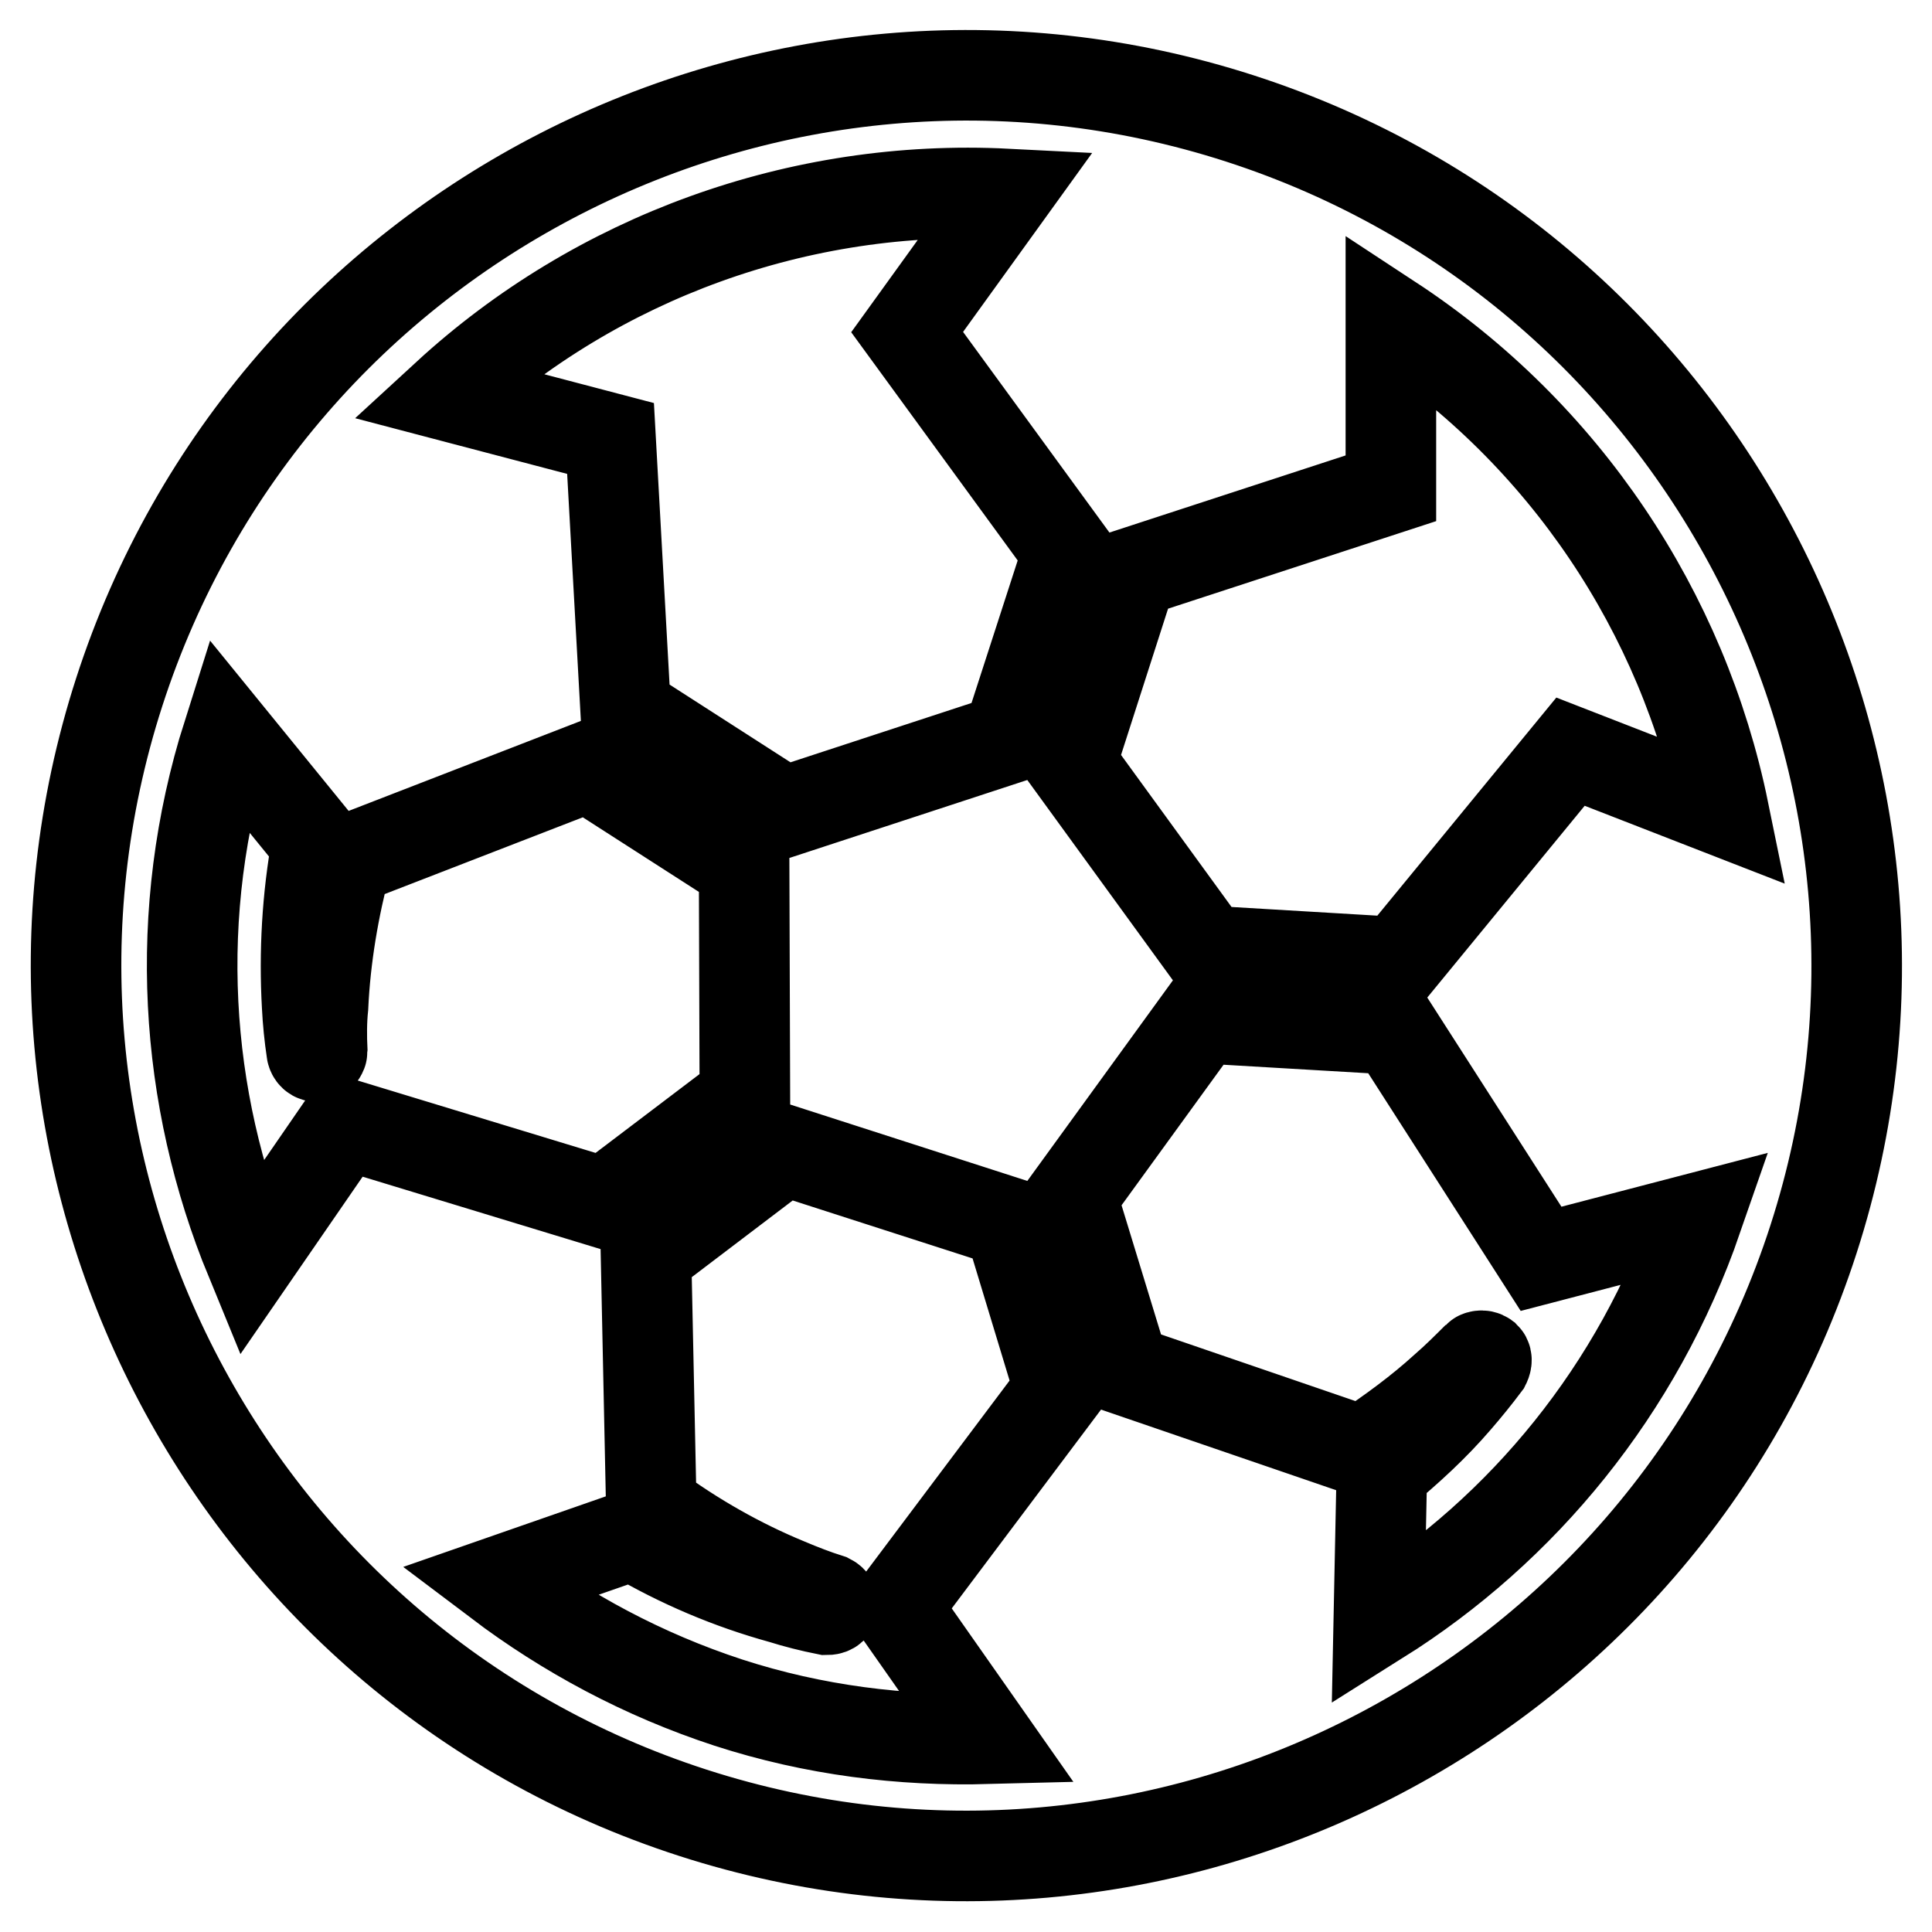
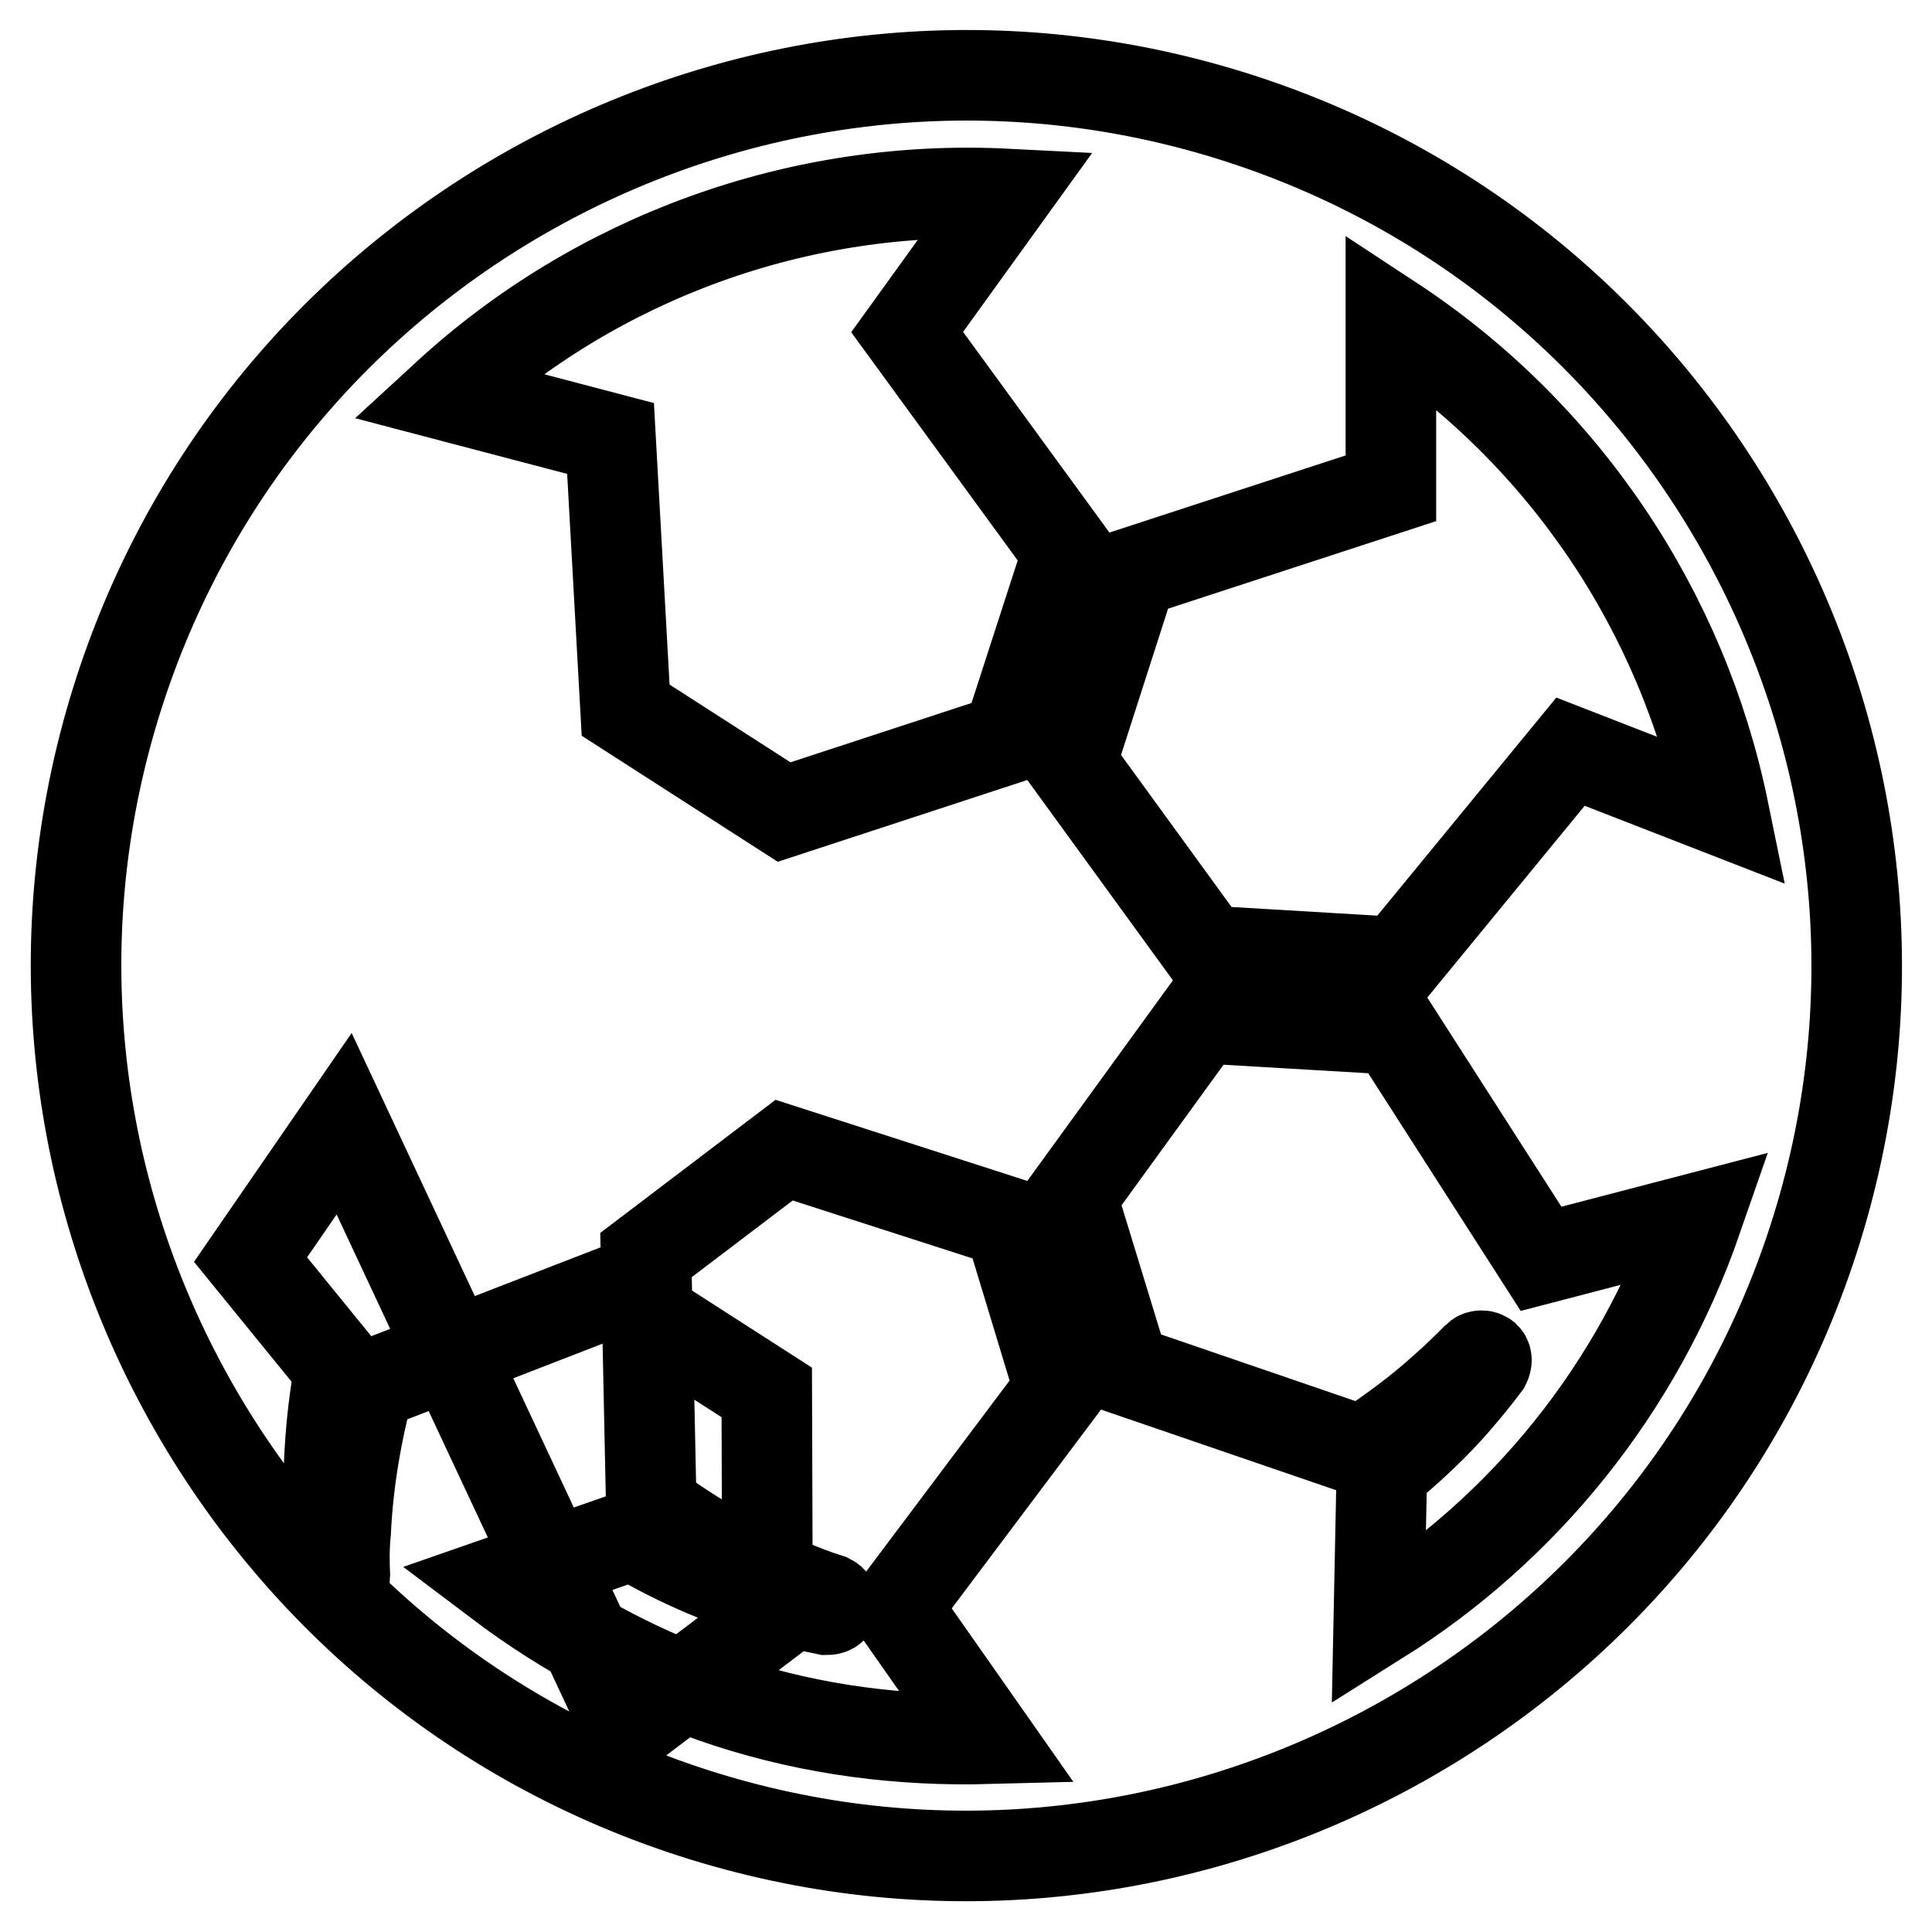
<svg xmlns="http://www.w3.org/2000/svg" version="1.1" x="0px" y="0px" viewBox="0 0 256 256" enable-background="new 0 0 256 256" xml:space="preserve">
  <g>
-     <path stroke-width="12" fill-opacity="0" stroke="#000000" d="M164.3,15.7c-61.9-20-128.5,14.1-148.5,76c-20,61.9,14.1,128.5,76,148.5c61.9,20,128.5-14.1,148.5-76 C260.3,102.3,226.2,35.7,164.3,15.7L164.3,15.7L164.3,15.7L164.3,15.7z M150,75.9l34.3-11.2l0-22.3c23,15.1,38.7,38.7,44.1,65.1 l-20.3-7.9l-22.9,27.9L160,126l-18.1-24.9L150,75.9L150,75.9z M133.4,25.7L120.2,44l21.3,29.2l-8,24.7l-29.6,9.7l-21-13.5l-2-36 l-21.7-5.7C79.1,34.1,105.9,24.3,133.4,25.7L133.4,25.7L133.4,25.7L133.4,25.7z M45.6,148.9l-12.4,18c-8.8-21.4-10.5-45.9-3-69.6 l11.8,14.5c-1.3,7.2-1.7,14.4-1.3,21.5c0.1,2,0.3,4,0.6,6c0,0.2,0.2,0.7,0.7,0.7c0.5,0,0.7-0.6,0.7-0.7c-0.1-2-0.1-4,0.1-5.9 c0.3-6.5,1.4-13,3.1-19.4l32-12.4l20.7,13.3l0.1,30.4l-18.6,14.1L45.6,148.9L45.6,148.9z M96.5,225.6c-11.3-3.7-21.5-9.2-30.5-16 l17.8-6.2c6.3,3.7,12.9,6.5,19.8,8.4c1.9,0.6,3.9,1.1,5.9,1.5c0.2,0,0.8,0,0.9-0.5c0.1-0.5-0.3-0.8-0.5-0.9 c-1.9-0.6-3.7-1.3-5.6-2.1c-6.3-2.6-12.3-6-18-10.2l-0.7-33.3l18.3-13.9l29.8,9.6l6.7,22.1L118.7,213l12.2,17.4 C119.5,230.7,107.9,229.3,96.5,225.6L96.5,225.6L96.5,225.6L96.5,225.6z M182.7,214.6l0.4-19.6c3.5-2.9,6.9-6,9.9-9.5 c1.3-1.5,2.6-3.1,3.8-4.7c0.1-0.2,0.3-0.7,0-1c-0.4-0.3-0.9-0.1-1,0c-1.4,1.4-2.8,2.8-4.3,4.1c-3.4,3.1-7.1,5.8-11,8.4L149,181.5 l-7-22.9l17.2-23.7l25.5,1.5l19.5,30.4l20.7-5.4C217,184.2,201.8,202.6,182.7,214.6L182.7,214.6L182.7,214.6L182.7,214.6z" />
+     <path stroke-width="12" fill-opacity="0" stroke="#000000" d="M164.3,15.7c-61.9-20-128.5,14.1-148.5,76c-20,61.9,14.1,128.5,76,148.5c61.9,20,128.5-14.1,148.5-76 C260.3,102.3,226.2,35.7,164.3,15.7L164.3,15.7L164.3,15.7L164.3,15.7z M150,75.9l34.3-11.2l0-22.3c23,15.1,38.7,38.7,44.1,65.1 l-20.3-7.9l-22.9,27.9L160,126l-18.1-24.9L150,75.9L150,75.9z M133.4,25.7L120.2,44l21.3,29.2l-8,24.7l-29.6,9.7l-21-13.5l-2-36 l-21.7-5.7C79.1,34.1,105.9,24.3,133.4,25.7L133.4,25.7L133.4,25.7L133.4,25.7z M45.6,148.9l-12.4,18l11.8,14.5c-1.3,7.2-1.7,14.4-1.3,21.5c0.1,2,0.3,4,0.6,6c0,0.2,0.2,0.7,0.7,0.7c0.5,0,0.7-0.6,0.7-0.7c-0.1-2-0.1-4,0.1-5.9 c0.3-6.5,1.4-13,3.1-19.4l32-12.4l20.7,13.3l0.1,30.4l-18.6,14.1L45.6,148.9L45.6,148.9z M96.5,225.6c-11.3-3.7-21.5-9.2-30.5-16 l17.8-6.2c6.3,3.7,12.9,6.5,19.8,8.4c1.9,0.6,3.9,1.1,5.9,1.5c0.2,0,0.8,0,0.9-0.5c0.1-0.5-0.3-0.8-0.5-0.9 c-1.9-0.6-3.7-1.3-5.6-2.1c-6.3-2.6-12.3-6-18-10.2l-0.7-33.3l18.3-13.9l29.8,9.6l6.7,22.1L118.7,213l12.2,17.4 C119.5,230.7,107.9,229.3,96.5,225.6L96.5,225.6L96.5,225.6L96.5,225.6z M182.7,214.6l0.4-19.6c3.5-2.9,6.9-6,9.9-9.5 c1.3-1.5,2.6-3.1,3.8-4.7c0.1-0.2,0.3-0.7,0-1c-0.4-0.3-0.9-0.1-1,0c-1.4,1.4-2.8,2.8-4.3,4.1c-3.4,3.1-7.1,5.8-11,8.4L149,181.5 l-7-22.9l17.2-23.7l25.5,1.5l19.5,30.4l20.7-5.4C217,184.2,201.8,202.6,182.7,214.6L182.7,214.6L182.7,214.6L182.7,214.6z" />
  </g>
</svg>